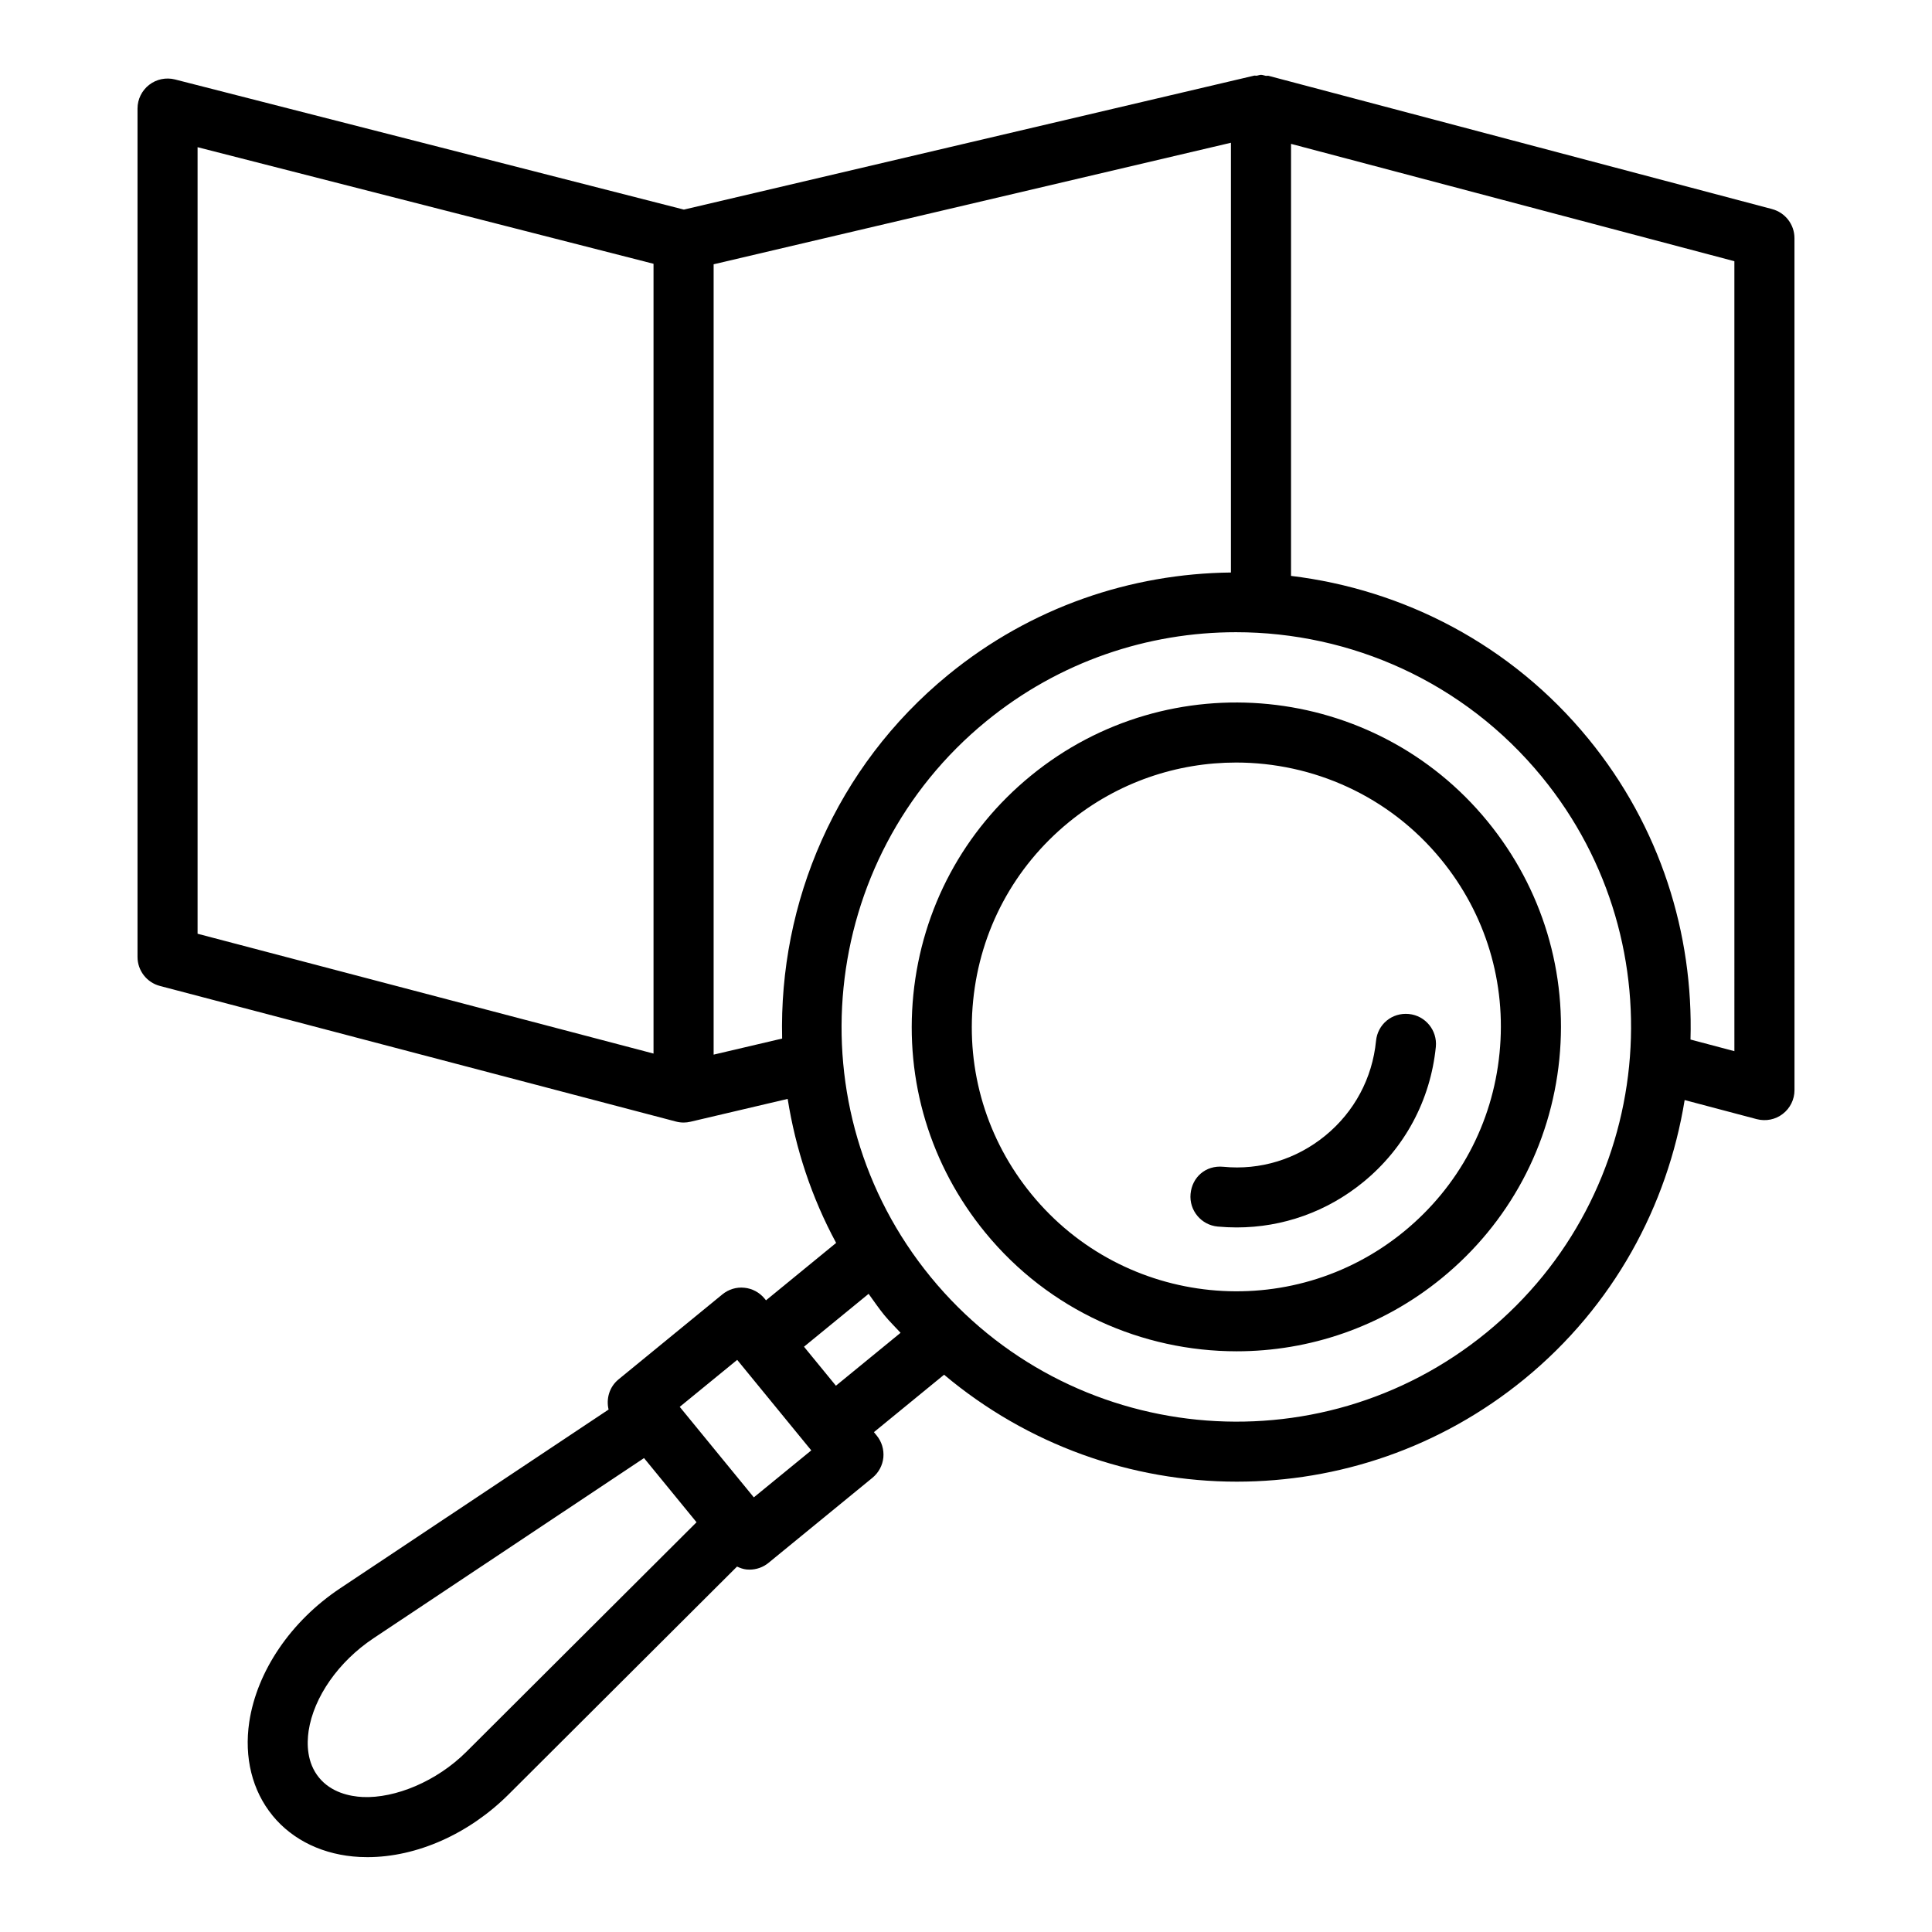
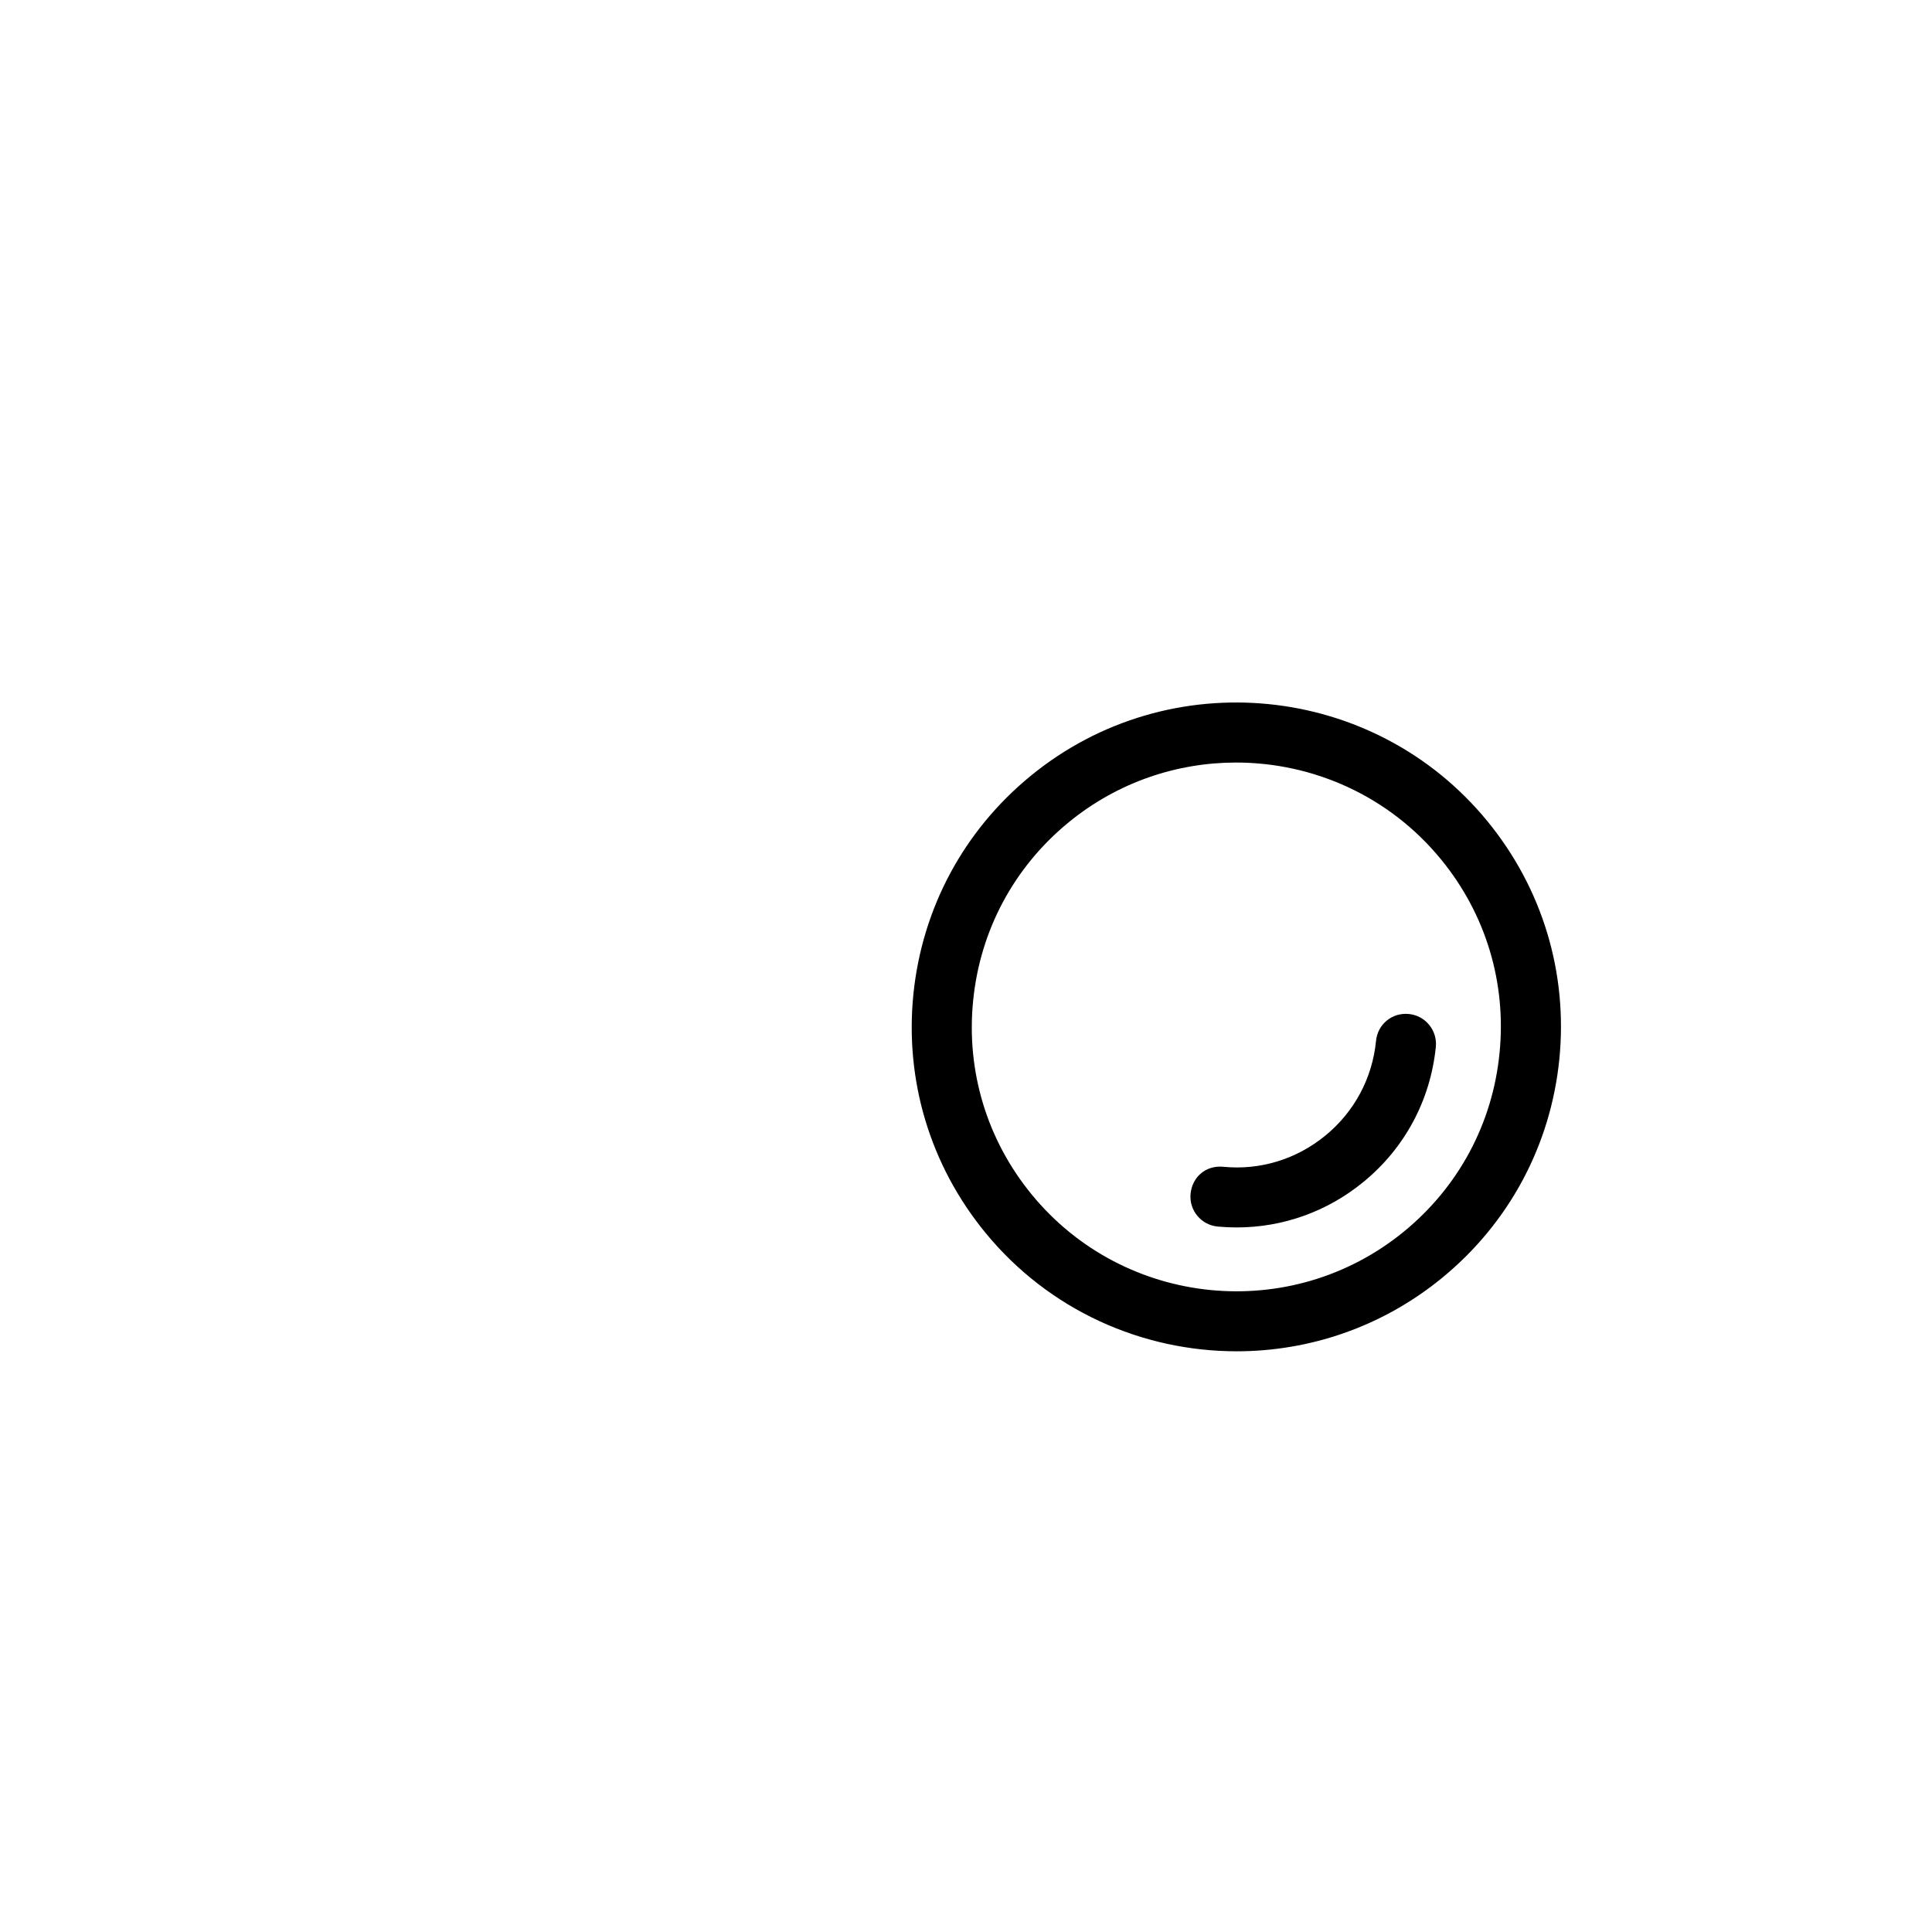
<svg xmlns="http://www.w3.org/2000/svg" fill="#000000" width="800px" height="800px" version="1.1" viewBox="144 144 512 512">
  <g>
-     <path d="m613.63 199.41-133.42-35.309c-0.266-0.07-0.523 0.035-0.789-0.012-0.426-0.07-0.805-0.254-1.25-0.254-0.391 0-0.727 0.168-1.102 0.223-0.238 0.035-0.488-0.066-0.723-0.008l-151.11 35.496-134.87-34.492c-2.352-0.594-4.914-0.078-6.836 1.43-1.941 1.504-3.086 3.824-3.086 6.281v224.83c0 3.613 2.445 6.777 5.941 7.691l136.76 35.938c0.66 0.176 1.34 0.262 2.019 0.262 0.602 0 1.223-0.066 1.824-0.215l25.754-6.051c2.086 13.156 6.309 26.062 12.844 38.164l-18.586 15.215-0.375-0.457c-1.34-1.633-3.262-2.672-5.359-2.875-2.098-0.223-4.195 0.418-5.828 1.758l-27.52 22.527c-2.434 1.996-3.316 5.125-2.637 7.992l-71.121 47.363c-13.07 8.699-22.062 21.945-24.102 35.434-1.398 9.398 0.777 18.207 6.176 24.801v0.012c5.398 6.594 13.613 10.488 23.109 10.961 0.68 0.031 1.359 0.047 2.039 0.047 13.051 0 26.898-6.137 37.441-16.664l60.5-60.34c0.797 0.367 1.625 0.68 2.516 0.77 0.273 0.031 0.523 0.039 0.797 0.039 1.824 0 3.613-0.629 5.031-1.797l27.539-22.539c1.633-1.34 2.68-3.262 2.894-5.371 0.195-2.098-0.426-4.195-1.766-5.828l-0.734-0.898 18.594-15.219c22.141 18.609 49.711 28.34 77.555 28.34 26.859 0 53.891-8.914 76.246-27.207 23.641-19.352 37.902-45.902 42.457-73.922l19.105 5.059c2.426 0.621 4.934 0.125 6.894-1.387 1.961-1.504 3.109-3.836 3.109-6.301l-0.008-225.79c0-3.613-2.445-6.769-5.922-7.691zm-417.27-16.402 120.83 30.898v209.3l-120.83-31.754zm136.76 240.48v-209.45l137.09-32.207v113.89c-26.43 0.285-52.934 9.121-74.926 27.117-29.91 24.484-44.887 60.453-44.008 96.391zm41.07 63.391c1.367 1.879 2.652 3.797 4.141 5.617 1.367 1.672 2.891 3.133 4.328 4.711l-17.133 14.023-8.461-10.336zm-106.59 121.36c-7.887 7.856-18.836 12.359-27.461 11.992-3.516-0.176-8.371-1.215-11.594-5.144-3.223-3.941-3.262-8.902-2.758-12.379 1.359-8.98 7.941-18.391 17.188-24.547l71.699-47.754 4.879 5.957 9.035 11.047zm76.172-67.422-9.82-11.992-9.816-11.996 15.227-12.449 6.543 7.996 12.352 15.094c0.004 0.008 0.016 0.008 0.02 0.016l0.719 0.879zm194.16-43.672c-44.668 36.52-110.71 29.957-147.29-14.719-36.547-44.656-29.945-110.73 14.699-147.27 19.422-15.887 42.879-23.613 66.203-23.613 30.316 0 60.418 13.09 81.078 38.336 36.559 44.652 29.953 110.72-14.695 147.27zm65.699-74.574-11.633-3.082c0.801-27.992-7.969-56.375-27.055-79.695-20.473-25.012-49-39.566-78.809-43.176l0.004-114.49 117.49 31.098z" />
    <path d="m417.18 349.58c-17.789 14.547-28.84 35.152-31.133 58.008-2.273 22.855 4.484 45.238 19.031 63.02 16.973 20.75 41.715 31.5 66.652 31.5 19.148 0 38.434-6.359 54.379-19.41 17.789-14.547 28.84-35.152 31.133-58.008 2.273-22.855-4.484-45.238-19.031-63.02-30.008-36.695-84.328-42.133-121.03-12.09zm124.21 73.527c-1.844 18.633-10.855 35.422-25.344 47.277-29.945 24.5-74.168 20.051-98.656-9.855-11.867-14.488-17.363-32.723-15.496-51.355 1.844-18.633 10.855-35.422 25.344-47.277 13.012-10.641 28.723-15.816 44.336-15.816 20.312 0 40.473 8.758 54.32 25.672 11.867 14.484 17.363 32.723 15.496 51.355z" />
    <path d="m517.38 412.72c-4.523-0.445-8.293 2.766-8.719 7.129-0.973 9.895-5.75 18.809-13.438 25.102-7.652 6.262-17.246 9.227-27.051 8.254-4.719-0.438-8.254 2.816-8.66 7.184-0.406 4.371 2.816 8.254 7.184 8.66 1.691 0.156 3.359 0.234 5.031 0.234 12.234 0 23.984-4.184 33.559-12.023 10.992-8.98 17.809-21.711 19.227-35.84 0.422-4.367-2.762-8.262-7.133-8.699z" />
  </g>
</svg>